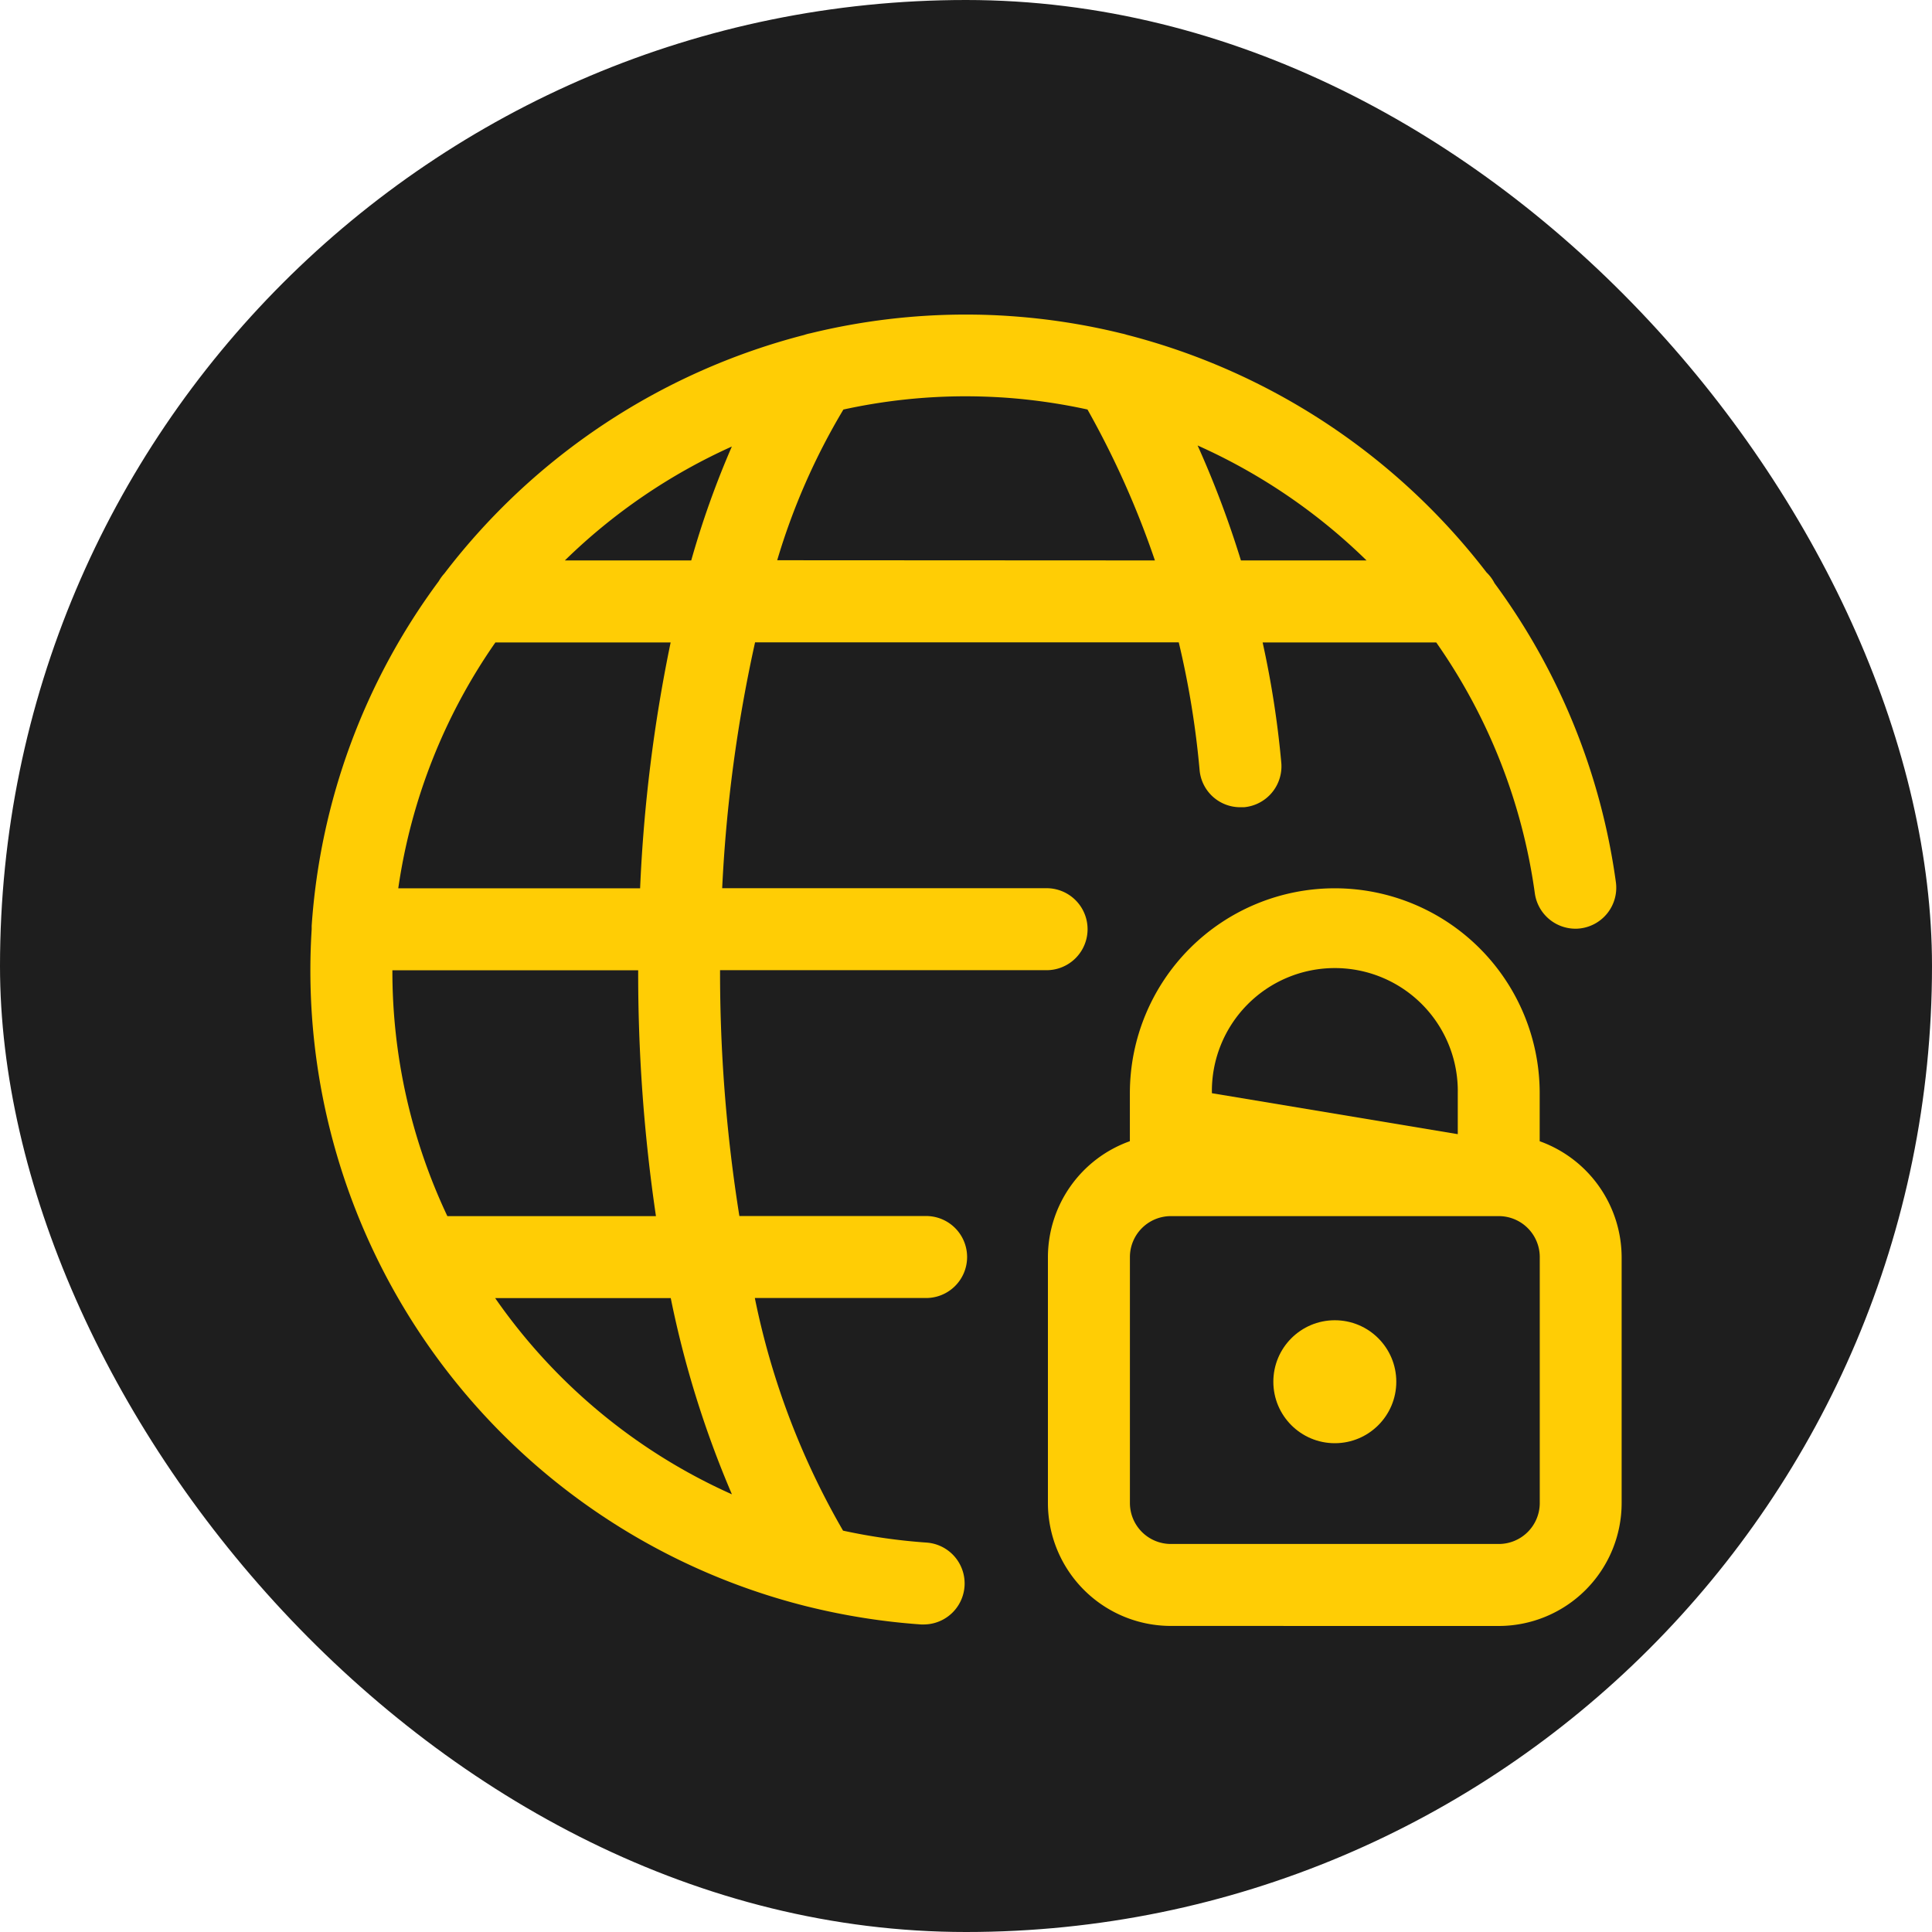
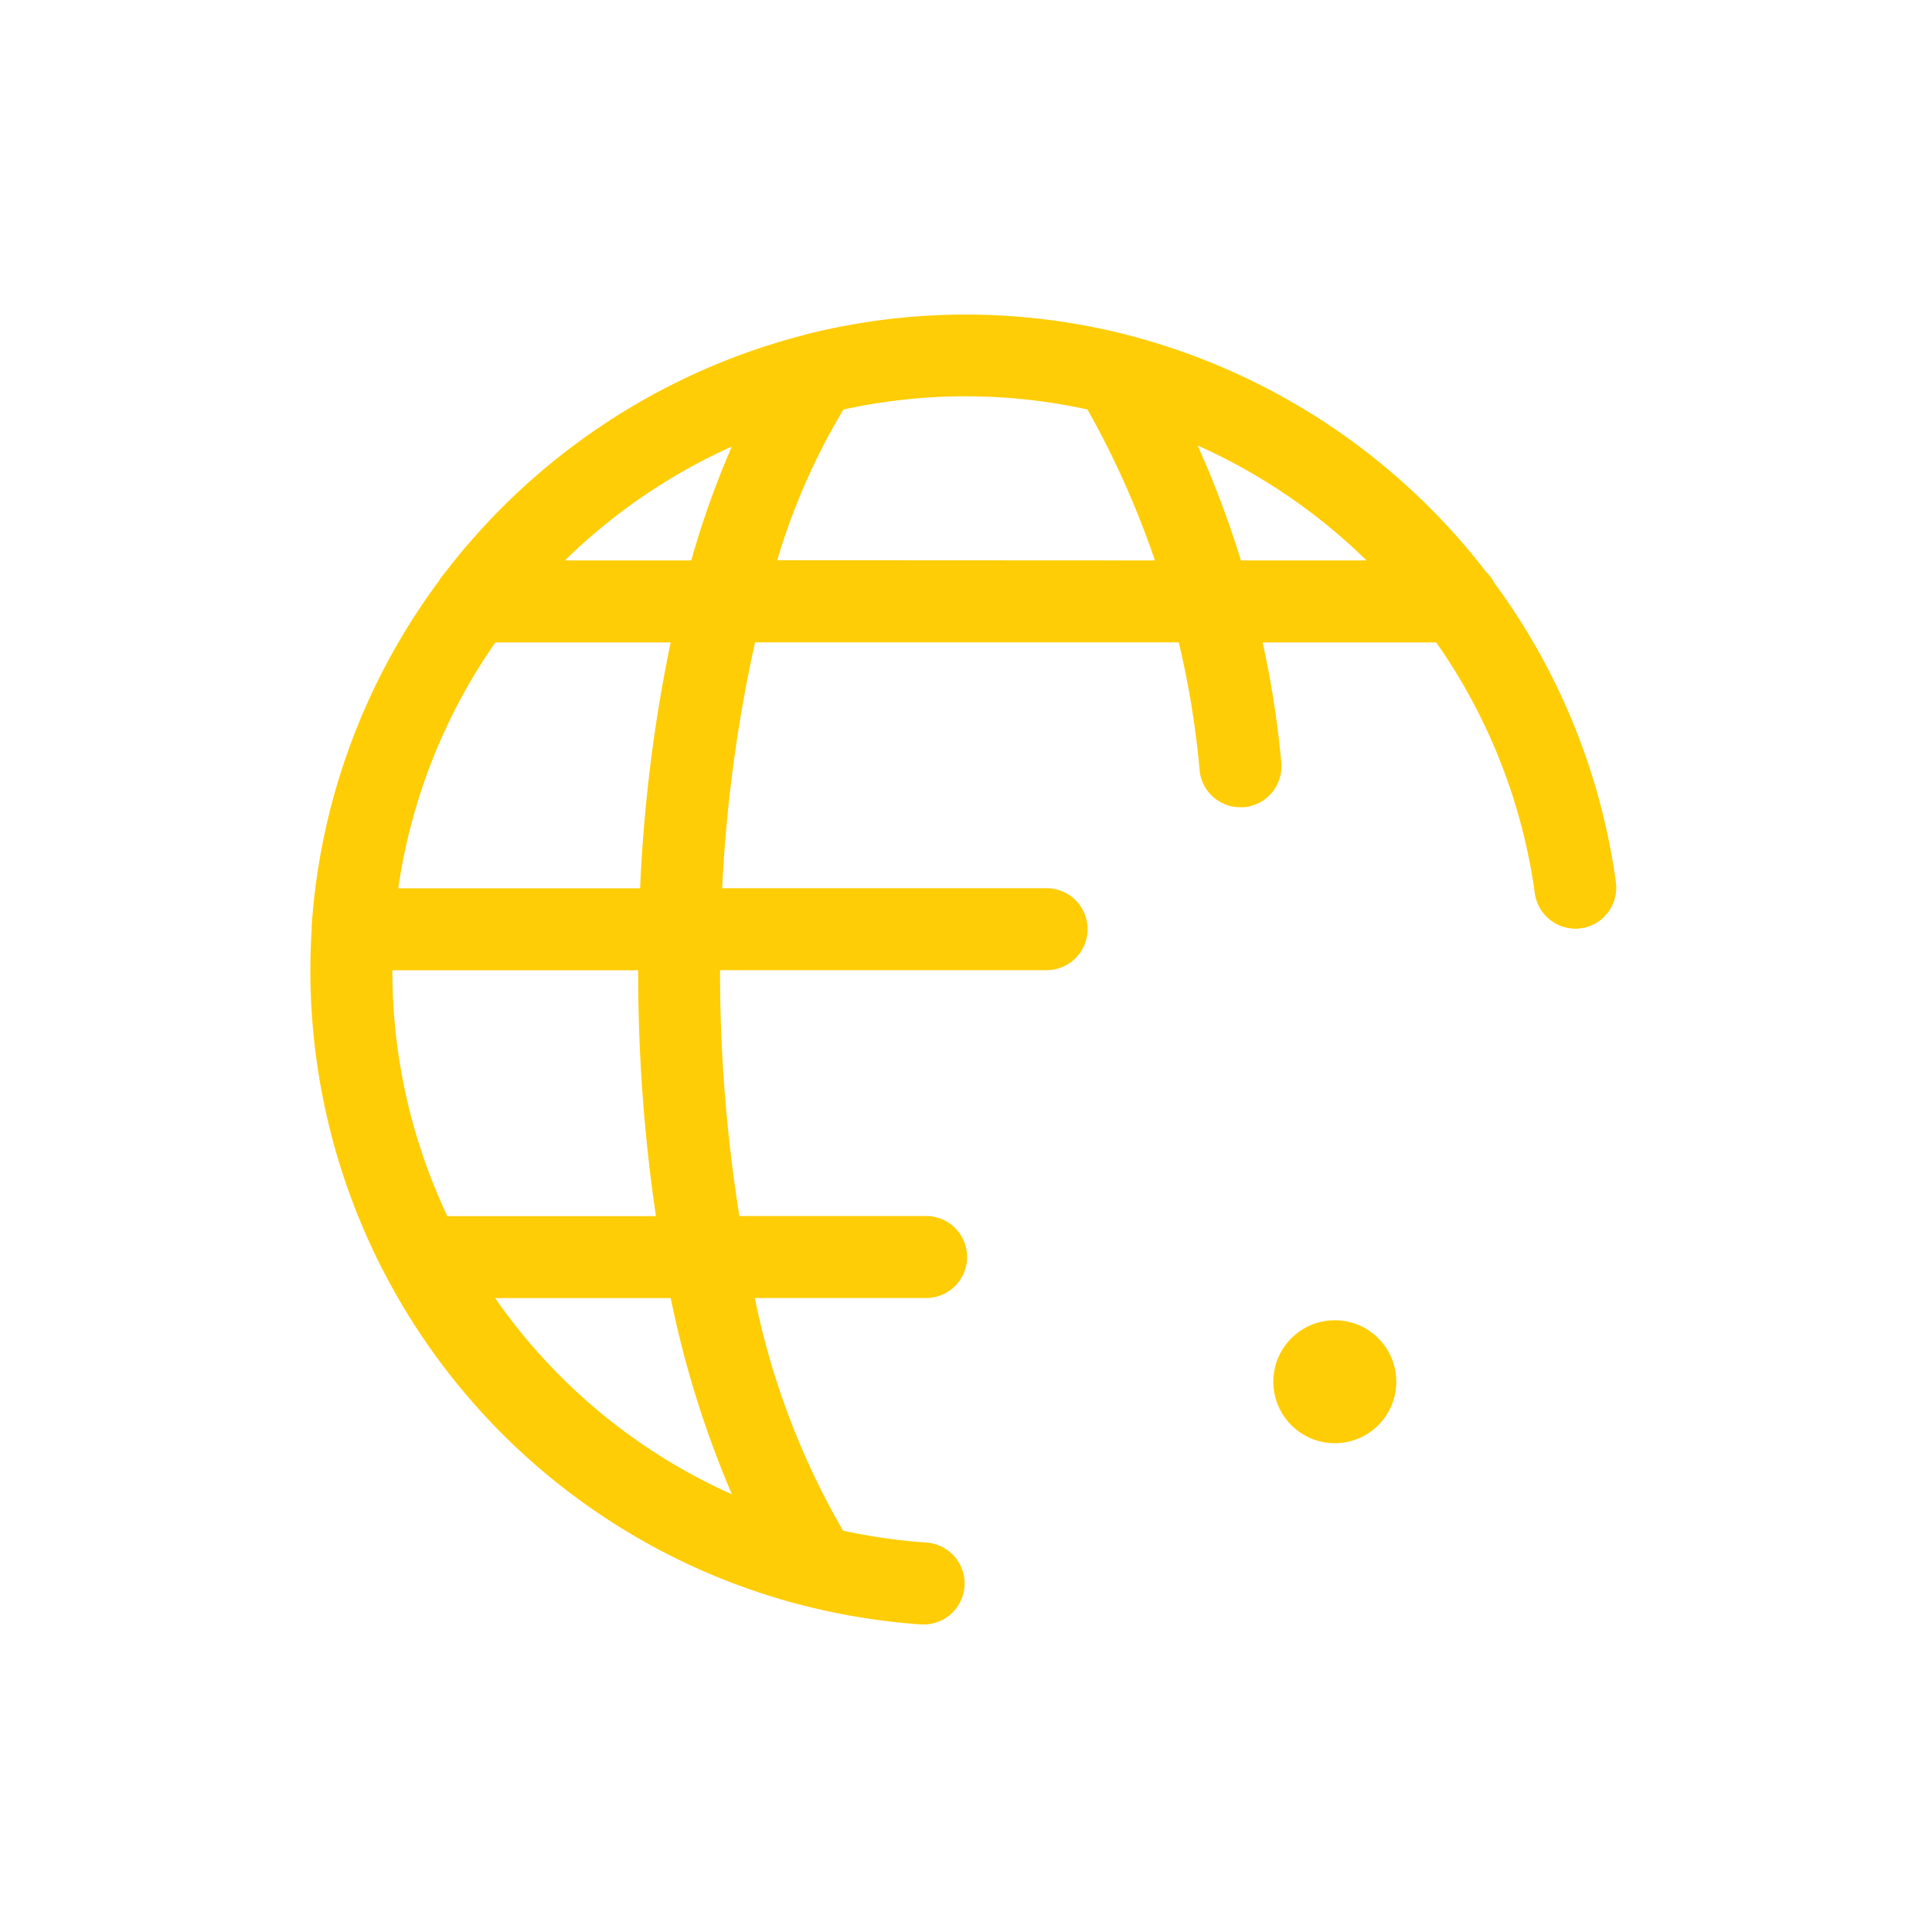
<svg xmlns="http://www.w3.org/2000/svg" width="50" height="50" viewBox="0 0 50 50">
  <g id="world_lock" data-name="world lock" transform="translate(-817 -1808)">
-     <rect id="Rectangle_740" data-name="Rectangle 740" width="50" height="50" rx="25" transform="translate(817 1808)" fill="#1e1e1e" />
    <g id="network-lock" transform="translate(825.032 1816.141)">
-       <path id="Path_827" data-name="Path 827" d="M17.943,30.57a3.184,3.184,0,0,1-3.183-3.182V21.025a3.192,3.192,0,0,1,2.121-3V16.783a5.3,5.3,0,1,1,10.606,0v1.243a3.2,3.2,0,0,1,2.121,3v6.363a3.184,3.184,0,0,1-3.182,3.182Zm0-10.606a1.061,1.061,0,0,0-1.061,1.061v6.363a1.061,1.061,0,0,0,1.061,1.061h8.485a1.061,1.061,0,0,0,1.061-1.061V21.025a1.061,1.061,0,0,0-1.061-1.061Zm7.424-2.121V16.783a3.182,3.182,0,1,0-6.363,0Z" transform="translate(4.328 3.368)" fill="#ffcd05" />
      <ellipse id="Ellipse_15" data-name="Ellipse 15" cx="1.591" cy="1.591" rx="1.591" ry="1.591" transform="translate(24.922 26.027)" fill="#ffcd05" />
      <path id="Path_828" data-name="Path 828" d="M15.809,33.9a17.229,17.229,0,0,1-2.9-.454l-.078-.019A16.964,16.964,0,0,1,.036,15.909v-.088A16.892,16.892,0,0,1,3.325,6.9a1.124,1.124,0,0,1,.146-.2A17.09,17.09,0,0,1,12.782.528a1.111,1.111,0,0,1,.164-.044A16.908,16.908,0,0,1,16.967,0c.388,0,.776.013,1.156.04A16.917,16.917,0,0,1,21,.489a1.077,1.077,0,0,1,.129.034,17.106,17.106,0,0,1,9.312,6.15,1.022,1.022,0,0,1,.206.277,16.929,16.929,0,0,1,3.142,7.74,1.061,1.061,0,0,1-.905,1.194.992.992,0,0,1-.141.01,1.064,1.064,0,0,1-1.052-.918,14.826,14.826,0,0,0-2.551-6.49H24.647A24.8,24.8,0,0,1,25.13,11.6a1.063,1.063,0,0,1-.965,1.15h-.093a1.055,1.055,0,0,1-1.057-.967,23.012,23.012,0,0,0-.539-3.3H11.511a37.7,37.7,0,0,0-.851,6.363h8.428a1.061,1.061,0,0,1,0,2.121H10.605a40,40,0,0,0,.5,6.363h4.8a1.061,1.061,0,1,1,0,2.121h-4.4a19.883,19.883,0,0,0,2.283,6.021,15.119,15.119,0,0,0,2.165.309,1.061,1.061,0,0,1-.072,2.119.775.775,0,0,1-.078,0ZM4.785,25.454a14.822,14.822,0,0,0,6.127,5.078,25.963,25.963,0,0,1-1.583-5.078Zm4.161-2.121a42.975,42.975,0,0,1-.46-6.363H2.125a14.83,14.83,0,0,0,1.423,6.363Zm-.41-8.485a39.725,39.725,0,0,1,.79-6.363H4.791a14.816,14.816,0,0,0-2.514,6.363Zm18.8-8.485a14.985,14.985,0,0,0-4.372-2.975,25.721,25.721,0,0,1,1.121,2.975Zm-5.477,0a23.151,23.151,0,0,0-1.745-3.906,14.862,14.862,0,0,0-2.134-.307q-.508-.034-1.017-.035a14.8,14.8,0,0,0-3.166.343,17.02,17.02,0,0,0-1.713,3.9Zm-12,0A23.281,23.281,0,0,1,10.91,3.415,14.97,14.97,0,0,0,6.589,6.363Z" transform="translate(-0.002 0)" fill="#ffcd05" />
    </g>
  </g>
</svg>